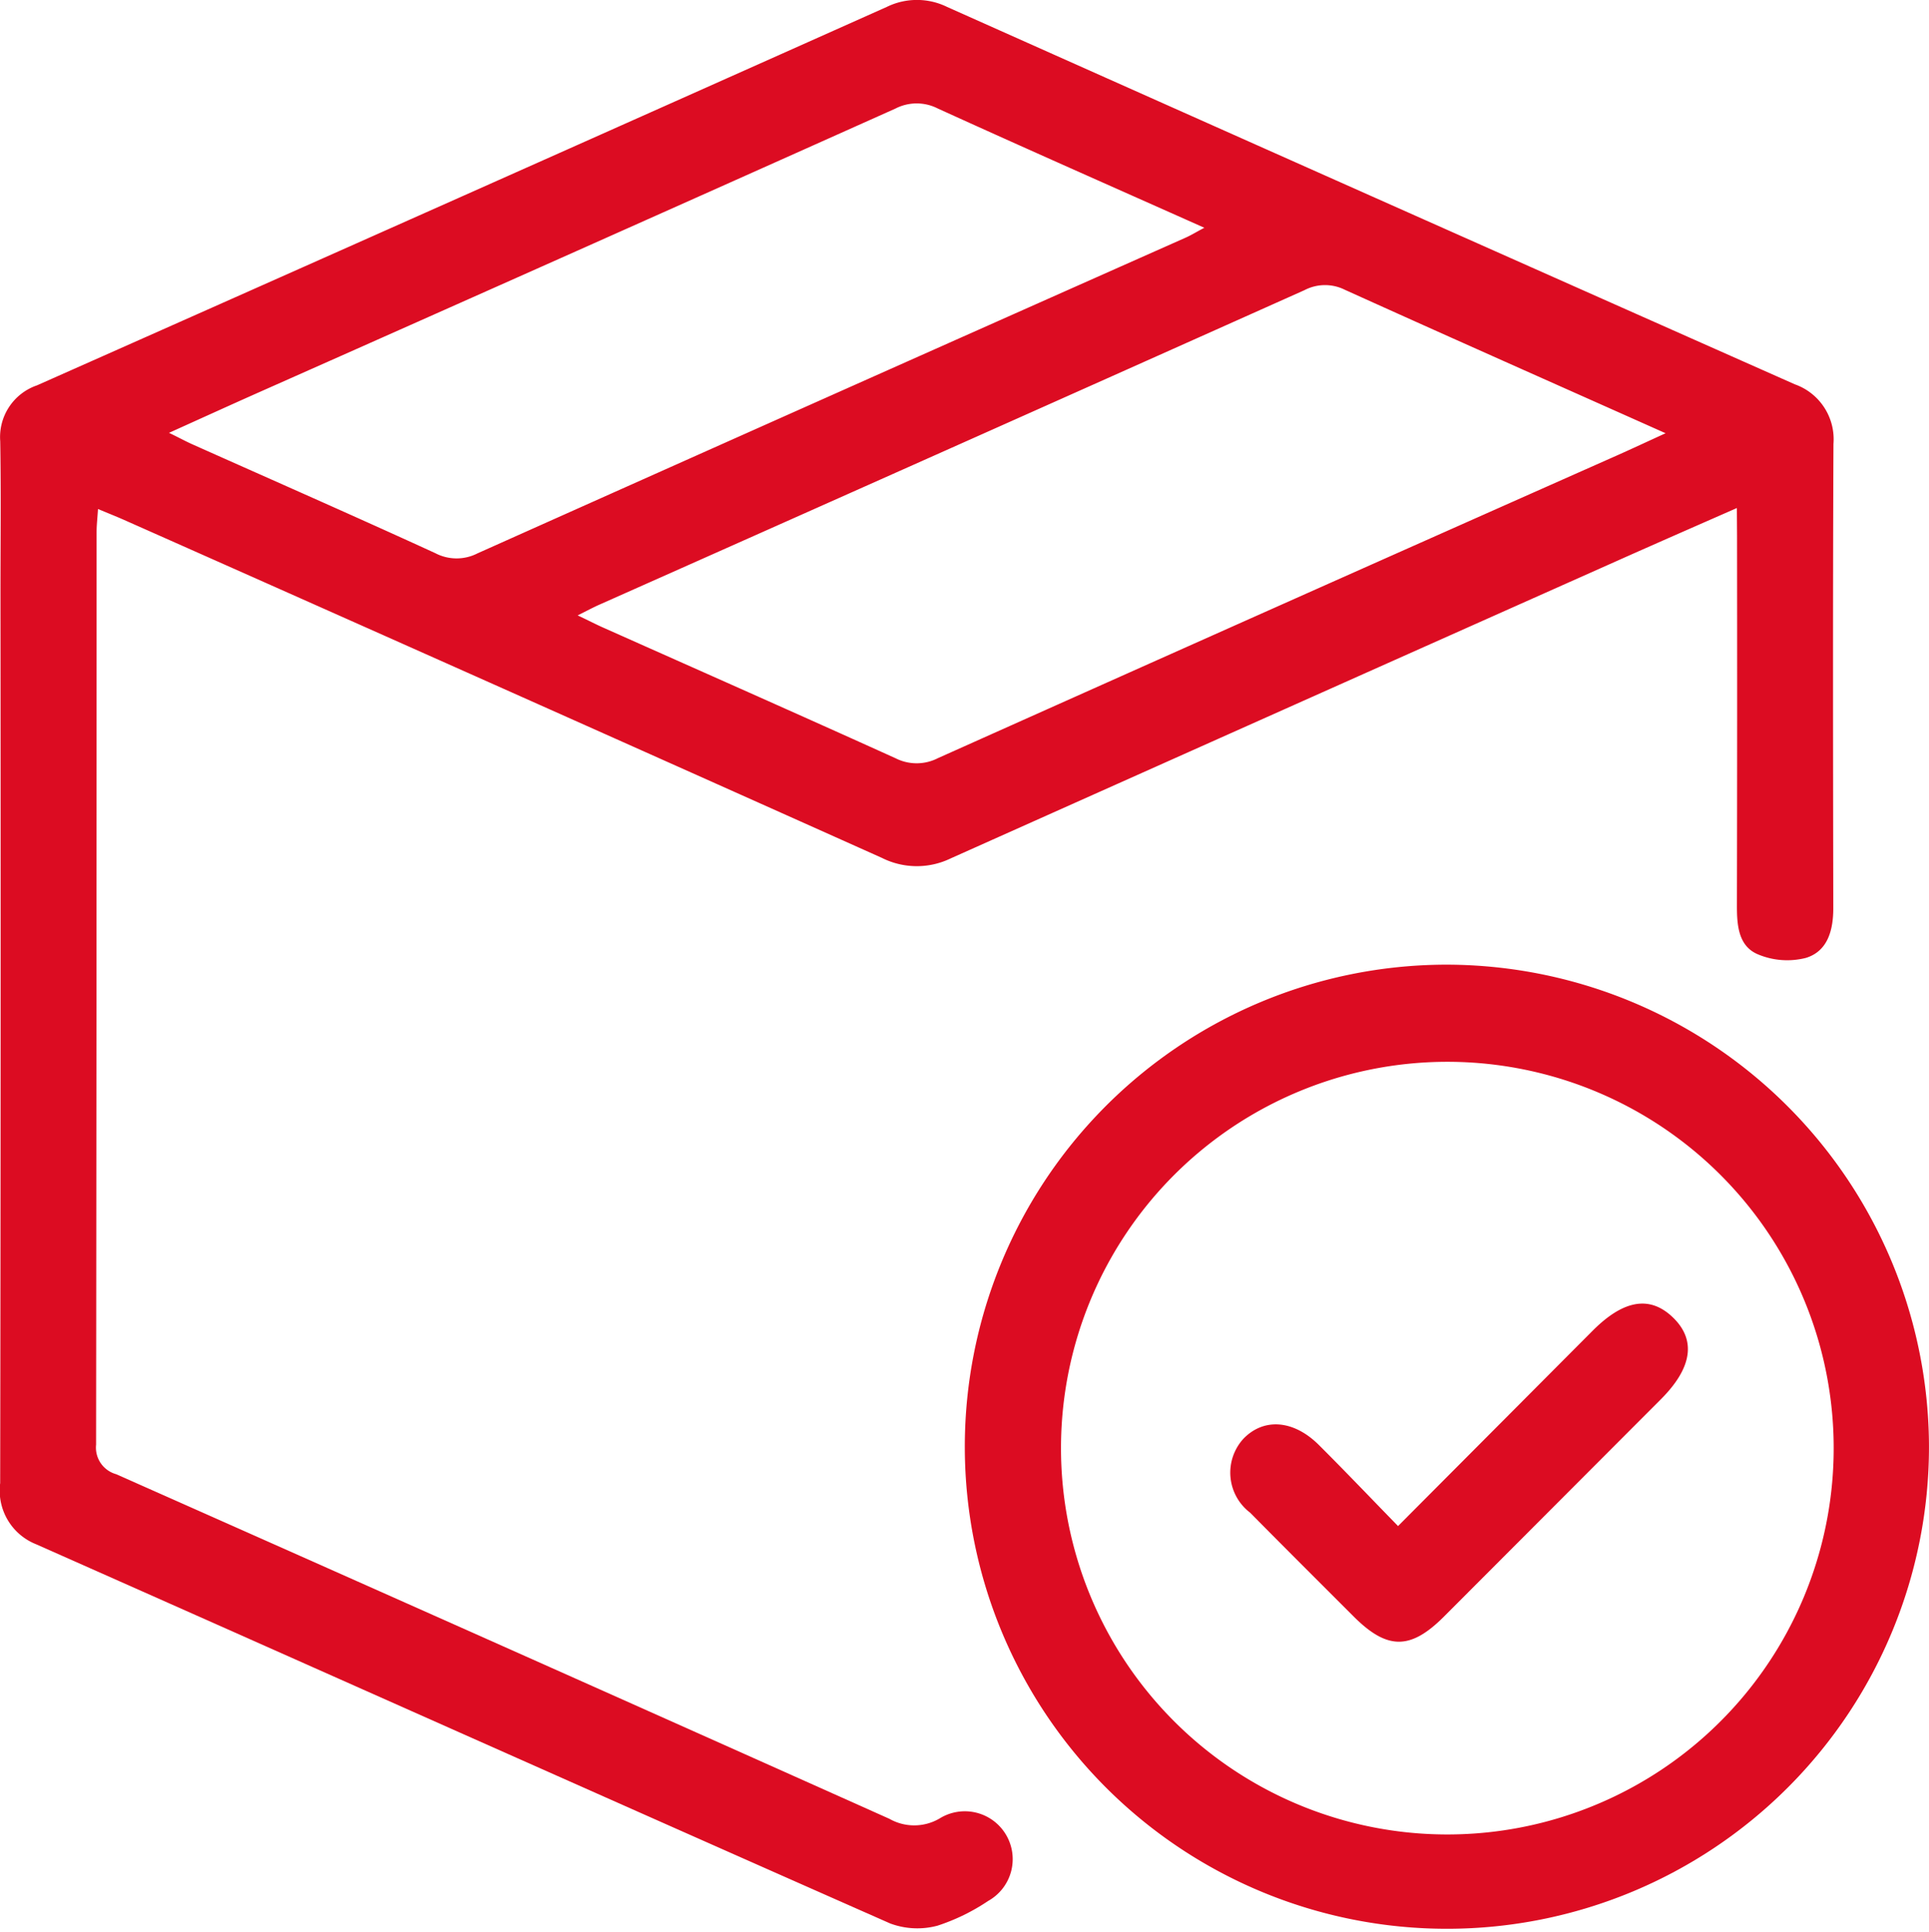
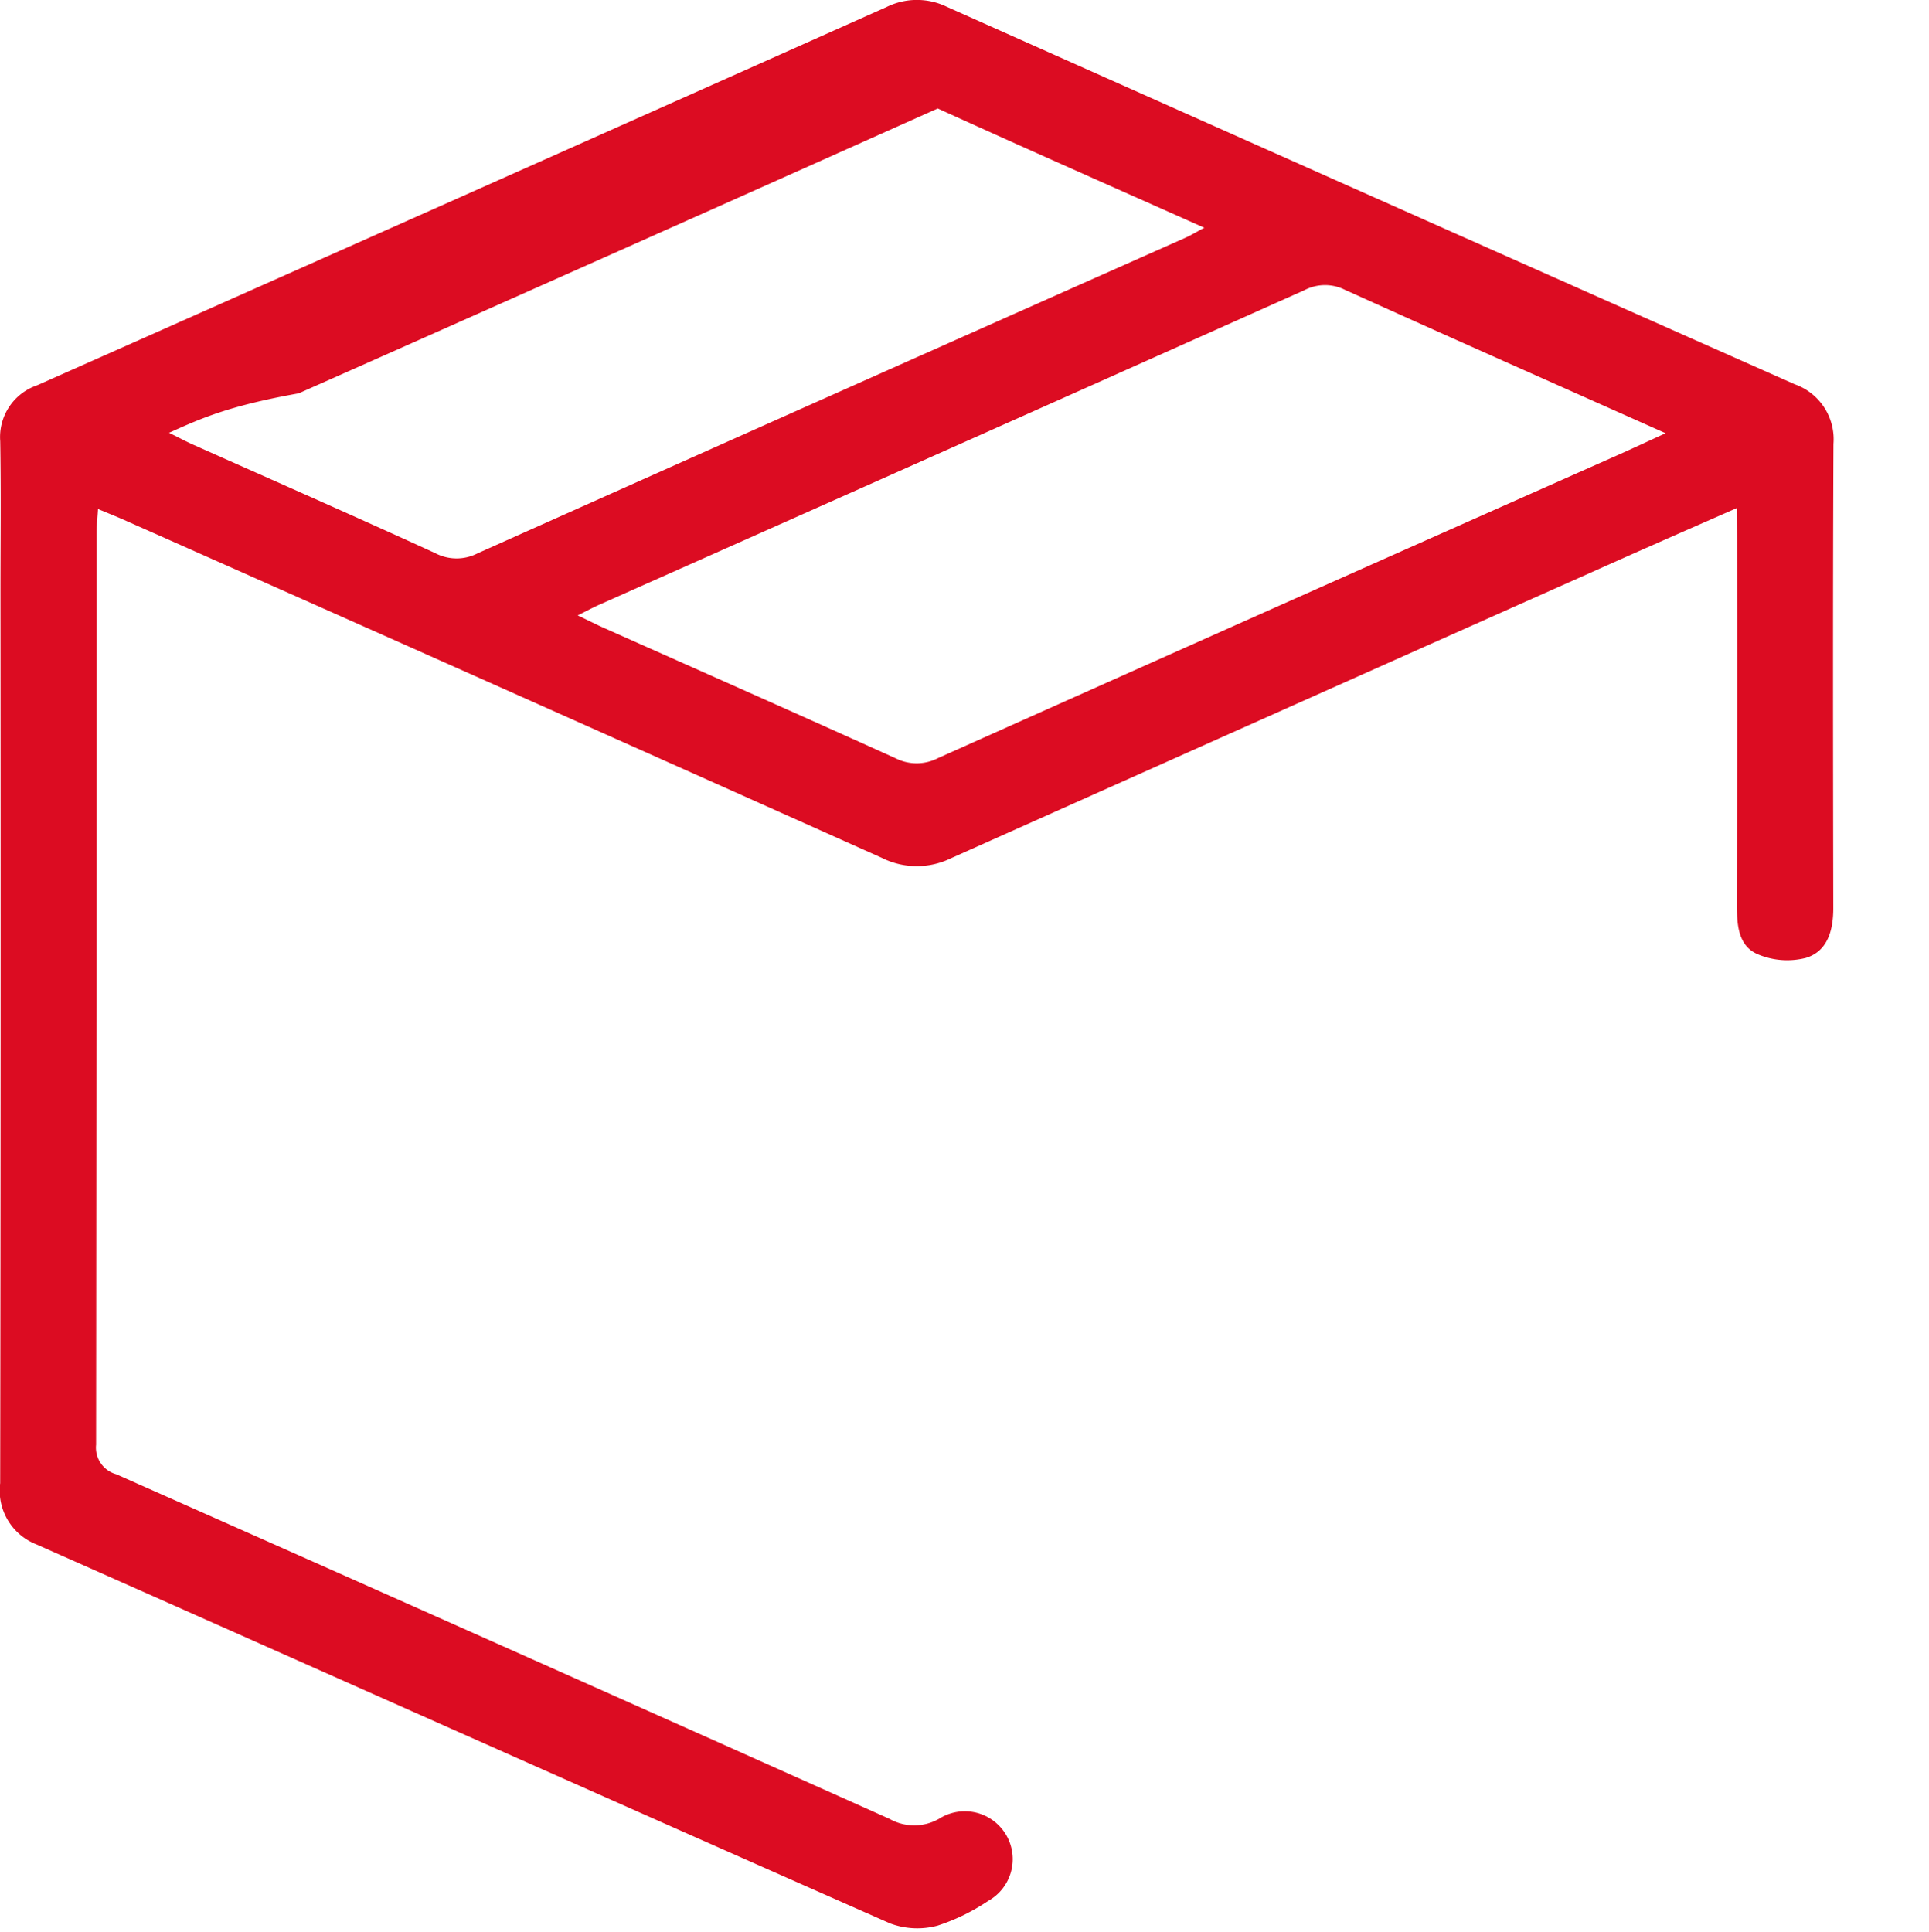
<svg xmlns="http://www.w3.org/2000/svg" width="76.891" height="77" viewBox="0 0 76.891 77">
  <g id="Groupe_199" data-name="Groupe 199" transform="translate(-3132.055 -1757)">
-     <path id="Tracé_231" data-name="Tracé 231" d="M3201.288,1777.251c-1.7.747-3.252,1.426-4.8,2.117q-13.272,5.916-26.536,11.849a3.1,3.1,0,0,1-2.745-.02q-15.111-6.771-30.246-13.489c-.3-.132-.6-.25-1-.418-.022.356-.055.635-.056.914q0,18.192-.02,36.386a1.1,1.1,0,0,0,.8,1.175q15.422,6.844,30.824,13.738a2,2,0,0,0,2-.015,1.908,1.908,0,1,1,1.933,3.289,8.17,8.17,0,0,1-2.014.984,3.106,3.106,0,0,1-1.886-.086c-11.361-5.017-22.7-10.085-34.052-15.119a2.3,2.3,0,0,1-1.428-2.435q.029-17.741.012-35.483c0-2.016.025-4.033-.01-6.049a2.179,2.179,0,0,1,1.466-2.228q16.944-7.521,33.87-15.084a2.734,2.734,0,0,1,2.408,0q16.887,7.542,33.79,15.043a2.323,2.323,0,0,1,1.54,2.375c-.027,6.17-.017,12.34-.007,18.509,0,.886-.229,1.716-1.09,1.98a3.011,3.011,0,0,1-1.934-.15c-.766-.335-.819-1.169-.817-1.956q.015-7.359.005-14.717Zm-2.842-2.981c-4.414-1.97-8.608-3.829-12.787-5.72a1.769,1.769,0,0,0-1.606.016q-14.04,6.282-28.095,12.532c-.261.116-.513.252-.877.433.425.2.713.351,1.009.483,3.889,1.734,7.784,3.456,11.663,5.212a1.859,1.859,0,0,0,1.689-.005q13.548-6.066,27.116-12.088C3197.123,1774.881,3197.683,1774.619,3198.446,1774.27Zm-59.654-.016c.414.2.665.339.925.455,3.231,1.443,6.472,2.866,9.688,4.341a1.828,1.828,0,0,0,1.684.008q14.08-6.3,28.18-12.564c.236-.1.459-.24.791-.415-3.626-1.617-7.136-3.165-10.626-4.755a1.853,1.853,0,0,0-1.689.005q-12.728,5.7-25.473,11.356C3141.161,1773.18,3140.055,1773.684,3138.792,1774.254Z" fill="#dc0c22" />
-     <path id="Tracé_232" data-name="Tracé 232" d="M3208.945,1814.665a19.216,19.216,0,1,1-19.323-19.211A19.255,19.255,0,0,1,3208.945,1814.665Zm-19.26,15.461a15.4,15.4,0,1,0-15.338-15.424A15.4,15.4,0,0,0,3189.685,1830.126Z" fill="#dc0c22" />
-     <path id="Tracé_233" data-name="Tracé 233" d="M3187.782,1817.833c2.675-2.685,5.215-5.237,7.757-7.787,1.231-1.235,2.28-1.41,3.192-.537.94.9.783,2.011-.469,3.266q-4.326,4.336-8.654,8.67c-1.331,1.331-2.255,1.328-3.588,0-1.38-1.38-2.763-2.757-4.134-4.146a2.005,2.005,0,0,1-.267-2.948c.811-.839,2-.754,3.006.249C3185.662,1815.633,3186.674,1816.695,3187.782,1817.833Z" fill="#dc0c22" />
+     <path id="Tracé_231" data-name="Tracé 231" d="M3201.288,1777.251c-1.7.747-3.252,1.426-4.8,2.117q-13.272,5.916-26.536,11.849a3.1,3.1,0,0,1-2.745-.02q-15.111-6.771-30.246-13.489c-.3-.132-.6-.25-1-.418-.022.356-.055.635-.056.914q0,18.192-.02,36.386a1.1,1.1,0,0,0,.8,1.175q15.422,6.844,30.824,13.738a2,2,0,0,0,2-.015,1.908,1.908,0,1,1,1.933,3.289,8.17,8.17,0,0,1-2.014.984,3.106,3.106,0,0,1-1.886-.086c-11.361-5.017-22.7-10.085-34.052-15.119a2.3,2.3,0,0,1-1.428-2.435q.029-17.741.012-35.483c0-2.016.025-4.033-.01-6.049a2.179,2.179,0,0,1,1.466-2.228q16.944-7.521,33.87-15.084a2.734,2.734,0,0,1,2.408,0q16.887,7.542,33.79,15.043a2.323,2.323,0,0,1,1.54,2.375c-.027,6.17-.017,12.34-.007,18.509,0,.886-.229,1.716-1.09,1.98a3.011,3.011,0,0,1-1.934-.15c-.766-.335-.819-1.169-.817-1.956q.015-7.359.005-14.717Zm-2.842-2.981c-4.414-1.97-8.608-3.829-12.787-5.72a1.769,1.769,0,0,0-1.606.016q-14.04,6.282-28.095,12.532c-.261.116-.513.252-.877.433.425.2.713.351,1.009.483,3.889,1.734,7.784,3.456,11.663,5.212a1.859,1.859,0,0,0,1.689-.005q13.548-6.066,27.116-12.088C3197.123,1774.881,3197.683,1774.619,3198.446,1774.27Zm-59.654-.016c.414.2.665.339.925.455,3.231,1.443,6.472,2.866,9.688,4.341a1.828,1.828,0,0,0,1.684.008q14.08-6.3,28.18-12.564c.236-.1.459-.24.791-.415-3.626-1.617-7.136-3.165-10.626-4.755q-12.728,5.7-25.473,11.356C3141.161,1773.18,3140.055,1773.684,3138.792,1774.254Z" fill="#dc0c22" />
  </g>
</svg>